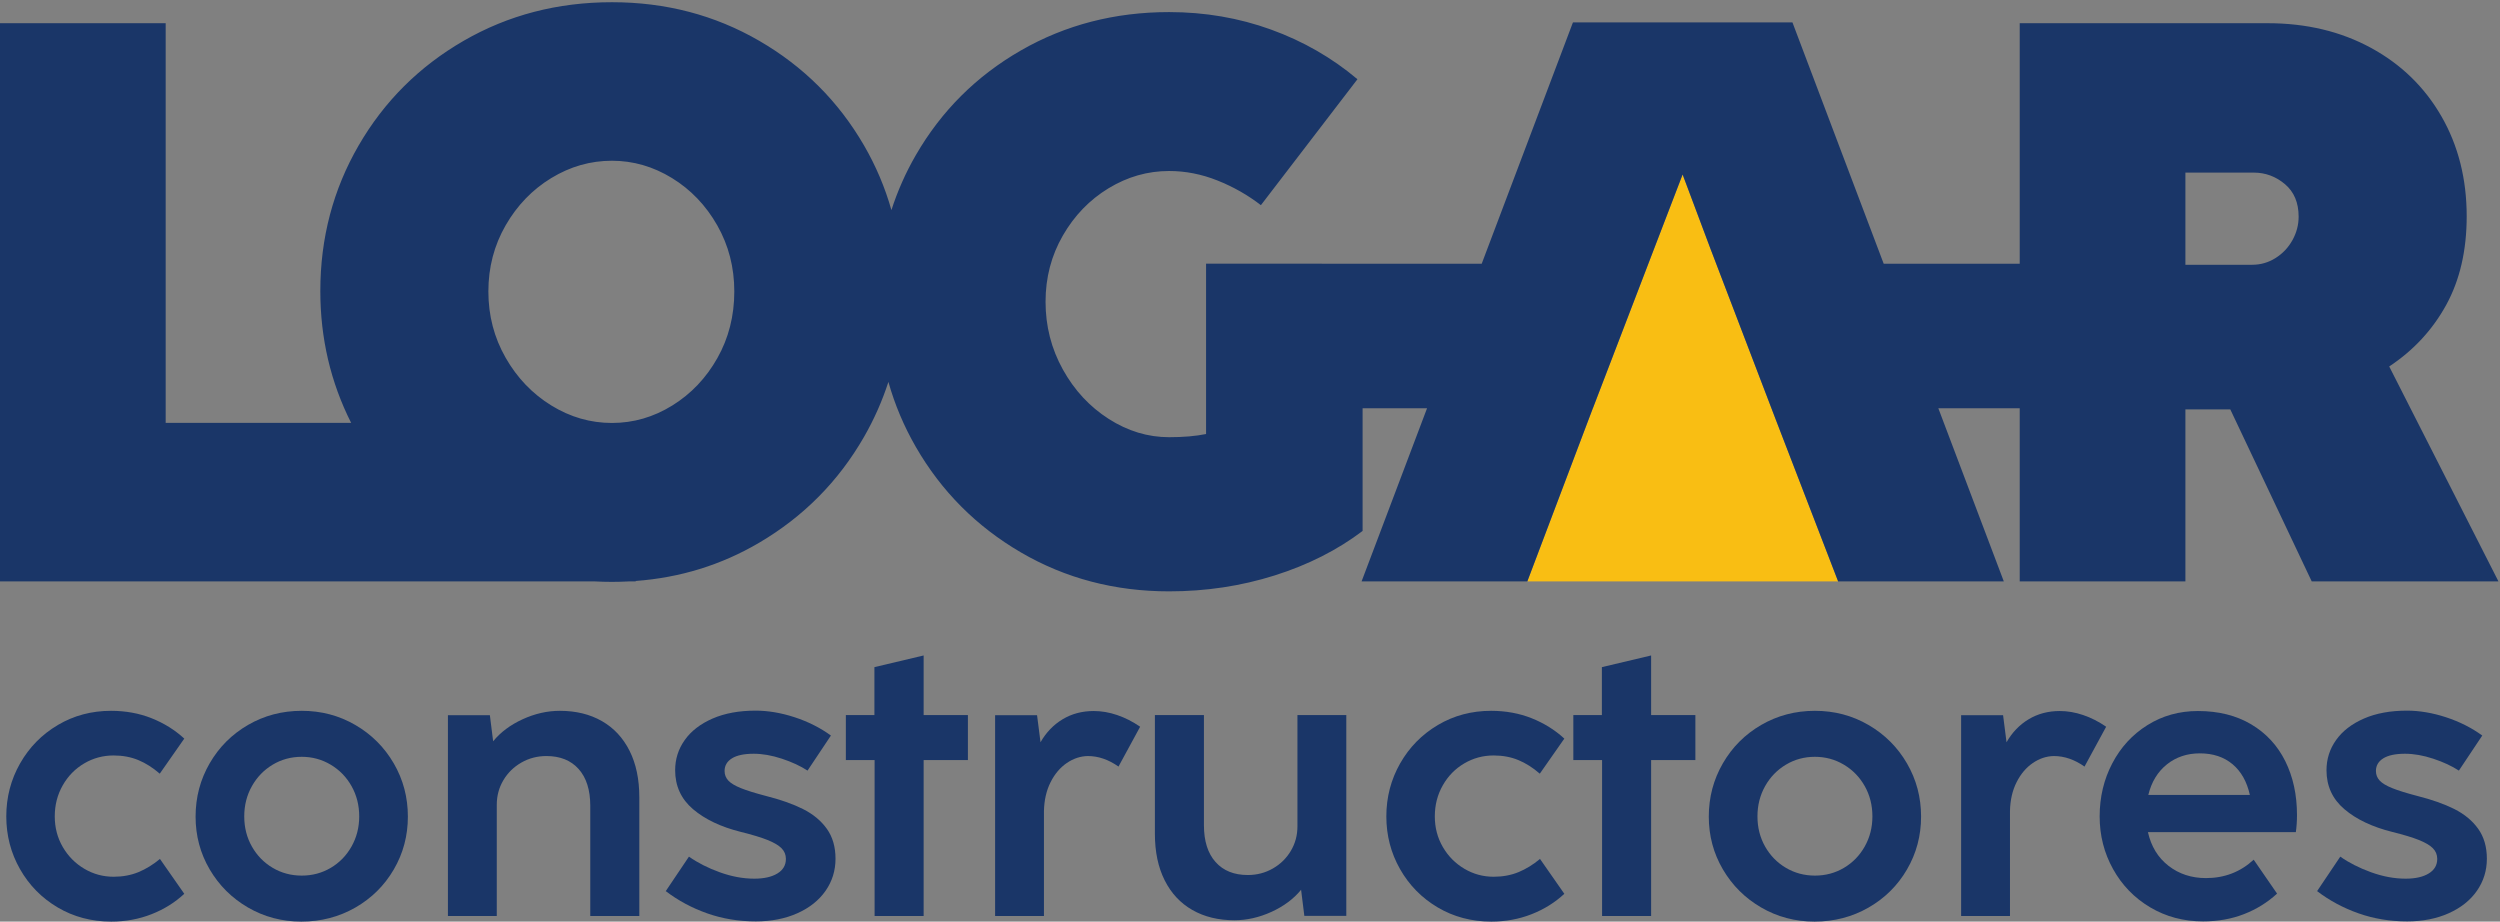
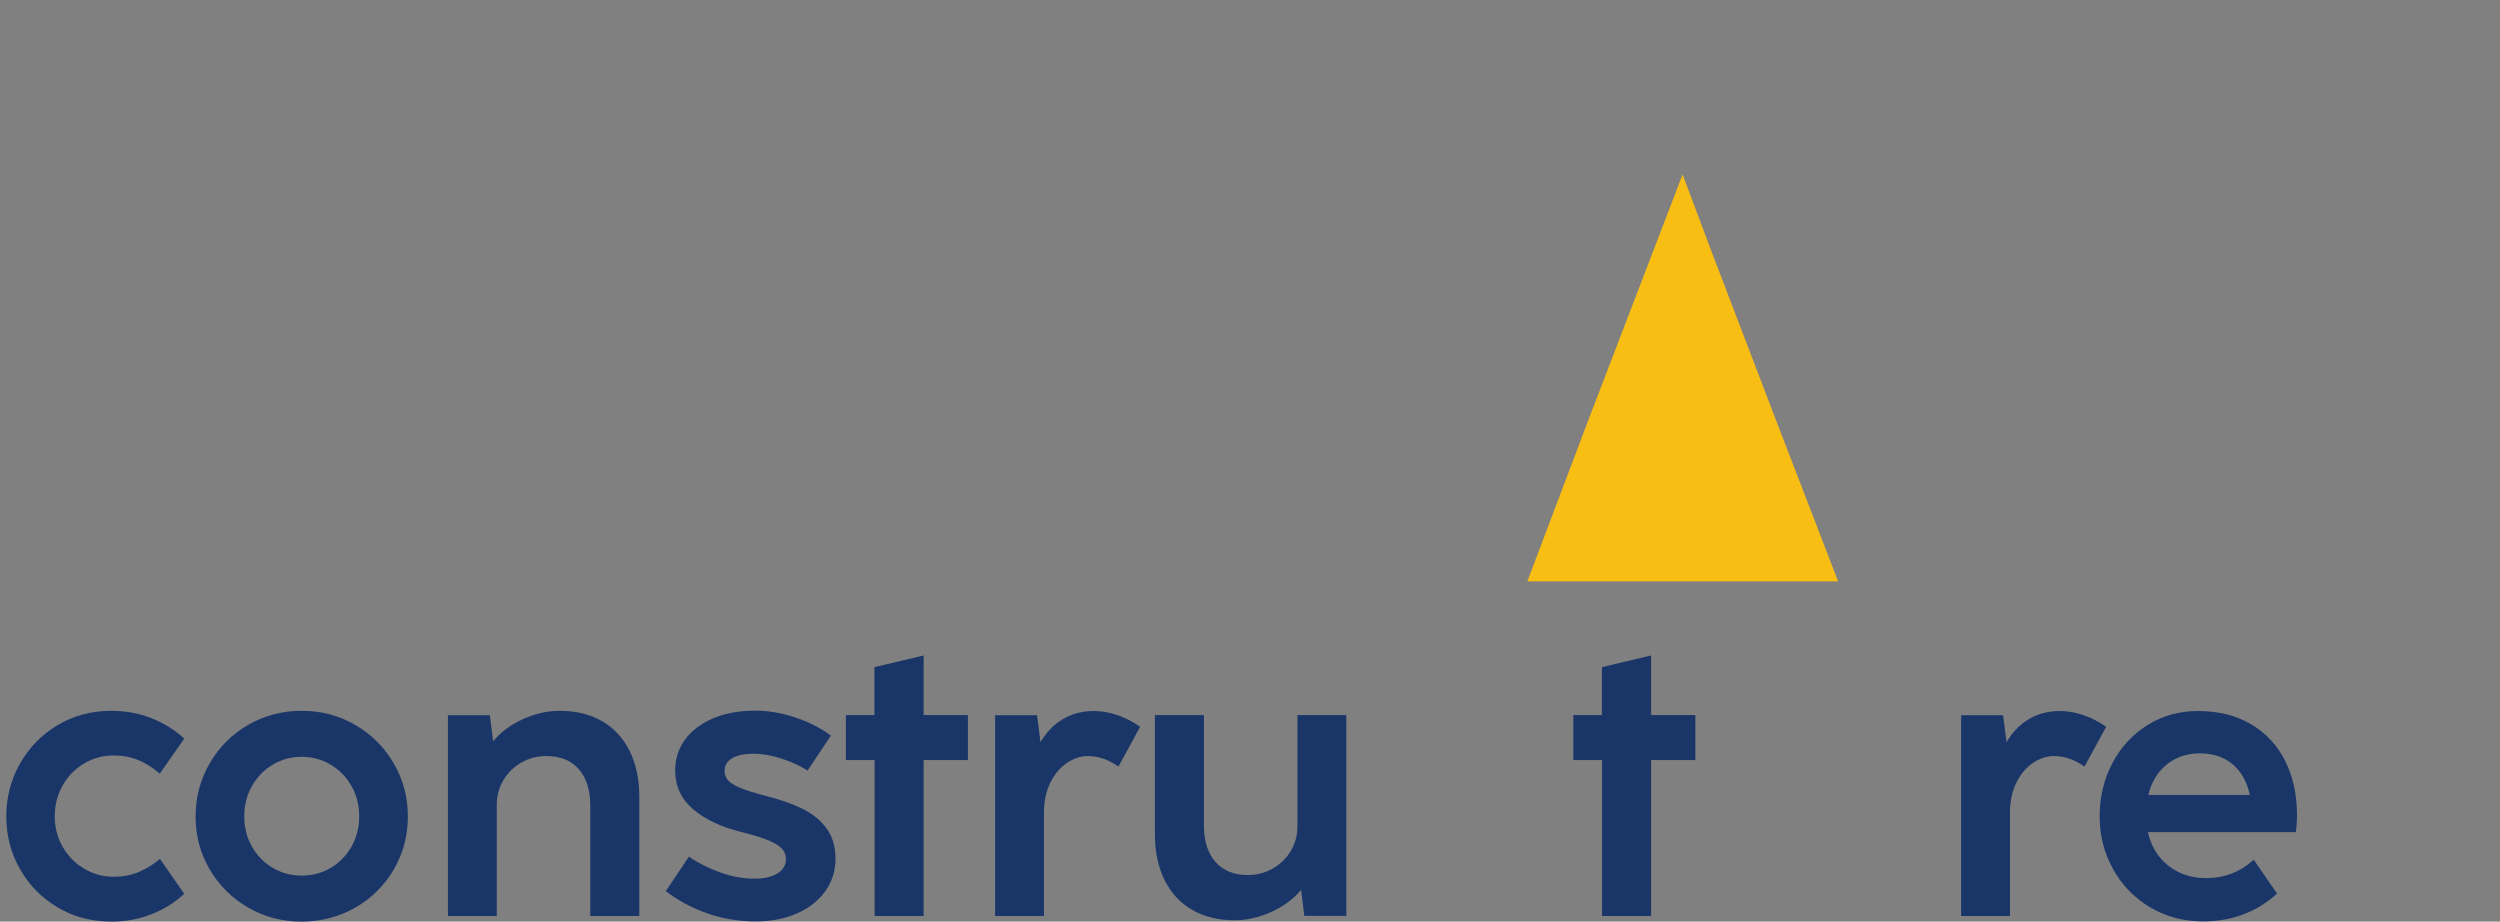
<svg xmlns="http://www.w3.org/2000/svg" style="fill-rule:evenodd;clip-rule:evenodd;stroke-linejoin:round;stroke-miterlimit:2;" xml:space="preserve" version="1.1" viewBox="0 0 746 275" height="100%" width="100%">
  <rect x="0" y="0" width="746" height="275" fill="#808080" stroke="none" />
  <g>
    <path style="fill:rgb(26,54,104);fill-rule:nonzero;" d="M17.199,270.77C12.433,267.949 8.689,264.139 5.964,259.334C3.239,254.534 1.876,249.293 1.876,243.612C1.876,237.895 3.25,232.627 5.992,227.806C8.738,222.984 12.492,219.163 17.256,216.343C22.021,213.523 27.317,212.109 33.148,212.109C37.494,212.109 41.514,212.846 45.212,214.311C48.909,215.78 52.169,217.809 54.988,220.399L47.672,230.864C45.614,229.074 43.478,227.72 41.268,226.806C39.058,225.89 36.598,225.431 33.894,225.431C30.73,225.431 27.804,226.223 25.117,227.806C22.431,229.386 20.296,231.568 18.715,234.351C17.13,237.133 16.341,240.222 16.341,243.612C16.341,246.965 17.141,250.017 18.74,252.761C20.342,255.505 22.486,257.668 25.173,259.248C27.861,260.833 30.768,261.621 33.894,261.621C36.598,261.621 39.066,261.166 41.296,260.25C43.525,259.334 45.669,258.021 47.728,256.306L54.988,266.71C52.206,269.302 48.949,271.333 45.212,272.798C41.478,274.267 37.475,275 33.207,275C27.3,275 21.963,273.59 17.199,270.77Z" />
    <path style="fill:rgb(26,54,104);fill-rule:nonzero;" d="M98.698,258.962C101.308,257.42 103.375,255.296 104.902,252.59C106.424,249.883 107.189,246.89 107.189,243.612C107.189,240.298 106.424,237.287 104.902,234.579C103.375,231.874 101.299,229.74 98.668,228.177C96.039,226.614 93.163,225.832 90.037,225.832C86.872,225.832 83.984,226.614 81.375,228.177C78.765,229.74 76.696,231.874 75.173,234.579C73.645,237.287 72.884,240.298 72.884,243.612C72.884,246.929 73.645,249.929 75.173,252.618C76.696,255.304 78.765,257.42 81.375,258.962C83.984,260.506 86.872,261.28 90.037,261.28C93.199,261.28 96.086,260.506 98.698,258.962ZM73.999,270.798C69.177,267.995 65.367,264.203 62.565,259.419C59.764,254.638 58.363,249.387 58.363,243.67C58.363,237.915 59.764,232.617 62.565,227.775C65.367,222.936 69.187,219.114 74.029,216.312C78.867,213.511 84.205,212.109 90.037,212.109C95.866,212.109 101.206,213.523 106.044,216.343C110.886,219.163 114.706,222.984 117.508,227.806C120.31,232.627 121.71,237.915 121.71,243.67C121.71,249.387 120.31,254.646 117.508,259.449C114.706,264.249 110.875,268.043 106.017,270.827C101.159,273.608 95.789,275 89.921,275C84.128,275 78.821,273.599 73.999,270.798Z" />
    <path style="fill:rgb(26,54,104);fill-rule:nonzero;" d="M179.597,215.167C183.162,217.209 185.914,220.165 187.859,224.032C189.803,227.899 190.772,232.52 190.772,237.895L190.772,273.342L176.138,273.342L176.138,240.469C176.138,235.741 174.985,232.085 172.678,229.49C170.372,226.9 167.162,225.603 163.045,225.603C160.337,225.603 157.852,226.253 155.584,227.547C153.316,228.844 151.524,230.597 150.211,232.807C148.896,235.019 148.238,237.458 148.238,240.125L148.238,273.342L133.661,273.342L133.661,213.425L146.179,213.425L147.153,221.201C149.361,218.494 152.297,216.304 155.955,214.625C159.615,212.951 163.312,212.109 167.047,212.109C171.85,212.109 176.033,213.131 179.597,215.167Z" />
    <path style="fill:rgb(26,54,104);fill-rule:nonzero;" d="M211.013,272.54C206.477,270.94 202.359,268.73 198.665,265.909L205.58,255.619C208.173,257.448 211.23,259.001 214.758,260.278C218.282,261.556 221.725,262.194 225.077,262.194C227.973,262.194 230.271,261.679 231.967,260.649C233.662,259.621 234.512,258.172 234.512,256.306C234.512,255.048 234.072,253.98 233.196,253.102C232.318,252.226 230.928,251.407 229.023,250.645C227.114,249.883 224.467,249.083 221.075,248.243C215.13,246.756 210.374,244.499 206.811,241.468C203.249,238.438 201.465,234.56 201.465,229.834C201.465,226.518 202.416,223.517 204.324,220.831C206.229,218.142 208.993,216.01 212.614,214.425C216.236,212.846 220.521,212.054 225.479,212.054C229.211,212.054 233.09,212.712 237.113,214.025C241.132,215.341 244.745,217.162 247.947,219.485L240.969,229.949C238.875,228.578 236.331,227.395 233.339,226.404C230.345,225.413 227.535,224.918 224.906,224.918C222.047,224.918 219.884,225.375 218.416,226.289C216.949,227.203 216.215,228.461 216.215,230.062C216.215,231.169 216.586,232.121 217.33,232.922C218.073,233.723 219.322,234.475 221.075,235.179C222.827,235.887 225.306,236.657 228.507,237.496C232.889,238.603 236.587,239.906 239.599,241.413C242.609,242.918 244.982,244.881 246.716,247.3C248.452,249.72 249.317,252.701 249.317,256.246C249.317,259.793 248.326,262.985 246.345,265.826C244.363,268.662 241.563,270.896 237.941,272.512C234.319,274.133 230.185,274.942 225.534,274.942C220.387,274.942 215.549,274.143 211.013,272.54Z" />
    <path style="fill:rgb(26,54,104);fill-rule:nonzero;" d="M275.616,273.342L260.979,273.342L260.979,226.806L252.402,226.806L252.402,213.369L260.924,213.369L260.924,199.075L275.616,195.589L275.616,213.369L288.821,213.369L288.821,226.806L275.616,226.806L275.616,273.342Z" />
    <path style="fill:rgb(26,54,104);fill-rule:nonzero;" d="M333.36,213.369C335.722,214.168 338.008,215.332 340.219,216.854L333.758,228.747C330.784,226.652 327.734,225.603 324.613,225.603C322.4,225.642 320.302,226.338 318.321,227.69C316.34,229.044 314.729,230.949 313.491,233.409C312.252,235.865 311.595,238.716 311.517,241.955L311.517,273.342L296.94,273.342L296.94,213.425L309.459,213.425L310.491,221.486C312.166,218.552 314.367,216.265 317.093,214.625C319.817,212.987 322.916,212.168 326.385,212.168C328.67,212.168 330.996,212.566 333.36,213.369Z" />
    <path style="fill:rgb(26,54,104);fill-rule:nonzero;" d="M387.157,213.369L401.737,213.369L401.737,273.285L389.213,273.285L388.245,265.51C386.028,268.218 383.098,270.409 379.44,272.085C375.78,273.762 372.08,274.6 368.347,274.6C363.542,274.6 359.362,273.58 355.796,271.54C352.232,269.503 349.478,266.55 347.537,262.678C345.591,258.81 344.62,254.189 344.62,248.814L344.62,213.369L359.254,213.369L359.254,246.244C359.254,250.969 360.407,254.627 362.716,257.22C365.021,259.812 368.232,261.106 372.35,261.106C375.053,261.106 377.542,260.459 379.811,259.164C382.077,257.869 383.868,256.113 385.184,253.904C386.5,251.693 387.157,249.255 387.157,246.585L387.157,213.369Z" />
-     <path style="fill:rgb(26,54,104);fill-rule:nonzero;" d="M429.006,270.77C424.243,267.949 420.497,264.139 417.772,259.334C415.047,254.534 413.684,249.293 413.684,243.612C413.684,237.895 415.059,232.627 417.799,227.806C420.545,222.984 424.297,219.163 429.061,216.343C433.825,213.523 439.125,212.109 444.958,212.109C449.299,212.109 453.325,212.846 457.022,214.311C460.717,215.78 463.973,217.809 466.797,220.399L459.477,230.864C457.422,229.074 455.286,227.72 453.077,226.806C450.866,225.89 448.407,225.431 445.7,225.431C442.538,225.431 439.612,226.223 436.924,227.806C434.237,229.386 432.1,231.568 430.524,234.351C428.94,237.133 428.149,240.222 428.149,243.612C428.149,246.965 428.95,250.017 430.549,252.761C432.149,255.505 434.295,257.668 436.983,259.248C439.667,260.833 442.575,261.621 445.7,261.621C448.407,261.621 450.875,261.166 453.104,260.25C455.334,259.334 457.477,258.021 459.538,256.306L466.797,266.71C464.012,269.302 460.756,271.333 457.022,272.798C453.284,274.267 449.28,275 445.016,275C439.106,275 433.77,273.59 429.006,270.77Z" />
    <path style="fill:rgb(26,54,104);fill-rule:nonzero;" d="M492.696,273.342L478.059,273.342L478.059,226.806L469.483,226.806L469.483,213.369L478,213.369L478,199.075L492.696,195.589L492.696,213.369L505.901,213.369L505.901,226.806L492.696,226.806L492.696,273.342Z" />
-     <path style="fill:rgb(26,54,104);fill-rule:nonzero;" d="M550.239,258.962C552.848,257.42 554.915,255.296 556.442,252.59C557.963,249.883 558.727,246.89 558.727,243.612C558.727,240.298 557.963,237.287 556.442,234.579C554.915,231.874 552.84,229.74 550.209,228.177C547.581,226.614 544.7,225.832 541.577,225.832C538.411,225.832 535.528,226.614 532.917,228.177C530.305,229.74 528.235,231.874 526.711,234.579C525.19,237.287 524.426,240.298 524.426,243.612C524.426,246.929 525.19,249.929 526.711,252.618C528.235,255.304 530.305,257.42 532.917,258.962C535.528,260.506 538.411,261.28 541.577,261.28C544.737,261.28 547.629,260.506 550.239,258.962ZM525.542,270.798C520.719,267.995 516.909,264.203 514.106,259.419C511.305,254.638 509.903,249.387 509.903,243.67C509.903,237.915 511.305,232.617 514.106,227.775C516.909,222.936 520.729,219.114 525.569,216.312C530.409,213.511 535.743,212.109 541.577,212.109C547.407,212.109 552.747,213.523 557.584,216.343C562.424,219.163 566.249,222.984 569.047,227.806C571.848,232.627 573.25,237.915 573.25,243.67C573.25,249.387 571.848,254.646 569.047,259.449C566.249,264.249 562.415,268.043 557.557,270.827C552.696,273.608 547.331,275 541.463,275C535.668,275 530.362,273.599 525.542,270.798Z" />
    <path style="fill:rgb(26,54,104);fill-rule:nonzero;" d="M621.62,213.369C623.981,214.168 626.268,215.332 628.477,216.854L622.02,228.747C619.045,226.652 615.999,225.603 612.872,225.603C610.661,225.642 608.563,226.338 606.583,227.69C604.598,229.044 602.991,230.949 601.75,233.409C600.512,235.865 599.852,238.716 599.778,241.955L599.778,273.342L585.198,273.342L585.198,213.425L597.721,213.425L598.749,221.486C600.424,218.552 602.627,216.265 605.354,214.625C608.075,212.987 611.174,212.168 614.643,212.168C616.93,212.168 619.254,212.566 621.62,213.369Z" />
    <path style="fill:rgb(26,54,104);fill-rule:nonzero;" d="M646.604,228.09C643.86,230.283 642.01,233.321 641.055,237.21L671.358,237.21C670.479,233.246 668.756,230.189 666.182,228.032C663.612,225.879 660.362,224.803 656.438,224.803C652.622,224.803 649.348,225.9 646.604,228.09ZM640.942,248.302C641.895,252.569 643.944,255.926 647.09,258.364C650.233,260.803 653.959,262.022 658.264,262.022C663.79,262.022 668.536,260.194 672.5,256.532L679.477,266.654C676.618,269.283 673.329,271.322 669.614,272.771C665.897,274.218 661.829,274.942 657.407,274.942C651.579,274.942 646.307,273.543 641.598,270.741C636.893,267.94 633.204,264.139 630.538,259.334C627.868,254.534 626.536,249.293 626.536,243.612C626.536,237.859 627.793,232.578 630.309,227.775C632.825,222.973 636.319,219.172 640.801,216.37C645.276,213.57 650.299,212.168 655.864,212.168C662,212.168 667.299,213.494 671.758,216.141C676.215,218.789 679.61,222.458 681.936,227.148C684.26,231.835 685.422,237.191 685.422,243.213C685.422,245.041 685.307,246.739 685.079,248.302L640.942,248.302Z" />
-     <path style="fill:rgb(26,54,104);fill-rule:nonzero;" d="M703.774,272.54C699.237,270.94 695.122,268.73 691.424,265.909L698.344,255.619C700.93,257.448 703.991,259.001 707.518,260.278C711.043,261.556 714.485,262.194 717.838,262.194C720.735,262.194 723.032,261.679 724.727,260.649C726.422,259.621 727.272,258.172 727.272,256.306C727.272,255.048 726.834,253.98 725.956,253.102C725.079,252.226 723.69,251.407 721.782,250.645C719.877,249.883 717.229,249.083 713.838,248.243C707.891,246.756 703.133,244.499 699.575,241.468C696.008,238.438 694.227,234.56 694.227,229.834C694.227,226.518 695.178,223.517 697.086,220.831C698.991,218.142 701.754,216.01 705.375,214.425C708.995,212.846 713.284,212.054 718.239,212.054C721.973,212.054 725.854,212.712 729.875,214.025C733.895,215.341 737.506,217.162 740.708,219.485L733.731,229.949C731.635,228.578 729.092,227.395 726.102,226.404C723.106,225.413 720.297,224.918 717.667,224.918C714.807,224.918 712.645,225.375 711.176,226.289C709.711,227.203 708.975,228.461 708.975,230.062C708.975,231.169 709.35,232.121 710.092,232.922C710.836,233.723 712.081,234.475 713.838,235.179C715.59,235.887 718.069,236.657 721.27,237.496C725.653,238.603 729.348,239.906 732.362,241.413C735.37,242.918 737.743,244.881 739.479,247.3C741.213,249.72 742.081,252.701 742.081,256.246C742.081,259.793 741.086,262.985 739.108,265.826C737.124,268.662 734.323,270.896 730.702,272.512C727.083,274.133 722.946,274.942 718.295,274.942C713.151,274.942 708.311,274.143 703.774,272.54Z" />
    <path style="fill:rgb(249,190,19);fill-rule:nonzero;" d="M510.36,74.108L503.368,55.46L502.09,52.065L493.124,75.408L491.864,78.693L491.866,78.693L475.313,121.833L475.299,121.833L474.247,124.614L474.243,124.621L455.75,173.496L548.5,173.496L529.665,124.621L510.36,74.108Z" />
-     <path style="fill:rgb(26,54,104);fill-rule:nonzero;" d="M684.071,71.657C682.846,73.87 681.168,75.648 679.032,76.993C676.901,78.338 674.567,79.007 672.04,79.007L652.124,79.007L652.124,51.504L672.514,51.504C675.991,51.504 679.096,52.648 681.819,54.942C684.545,57.236 685.911,60.473 685.911,64.662C685.911,67.112 685.297,69.444 684.071,71.657ZM214.079,106.828C210.717,112.796 206.233,117.517 200.624,120.996C195.009,124.473 189.004,126.212 182.602,126.212C176.2,126.212 170.173,124.473 164.522,120.996C158.873,117.517 154.328,112.775 150.89,106.768C147.452,100.761 145.73,94.162 145.73,86.97C145.73,79.777 147.452,73.201 150.89,67.229C154.328,61.263 158.873,56.56 164.522,53.122C170.173,49.684 176.2,47.965 182.602,47.965C188.923,47.965 194.894,49.684 200.506,53.122C206.113,56.56 210.62,61.263 214.019,67.229C217.417,73.201 219.117,79.777 219.117,86.97C219.117,94.243 217.436,100.861 214.079,106.828ZM712.942,109.358C720.213,104.536 725.881,98.412 729.954,90.98C734.022,83.553 736.061,74.74 736.061,64.543C736.061,53.4 733.549,43.461 728.532,34.727C723.512,25.993 716.5,19.176 707.487,14.275C698.477,9.377 688.202,6.925 676.665,6.925L602.684,6.925L602.684,78.693L562.094,78.693L555.819,62.105L550.09,46.955L534.868,6.688L469.364,6.688L454.139,46.955L442.141,78.693L435.418,78.693L359.891,78.684L359.891,129.511C356.808,130.145 353.132,130.459 348.864,130.459C342.538,130.459 336.533,128.642 330.844,125.007C325.153,121.372 320.589,116.45 317.151,110.246C313.713,104.043 311.992,97.305 311.992,90.032C311.992,82.843 313.713,76.263 317.151,70.292C320.589,64.325 325.133,59.622 330.784,56.184C336.435,52.748 342.461,51.027 348.864,51.027C353.764,51.027 358.584,51.978 363.325,53.874C368.07,55.771 372.377,58.222 376.25,61.224L405.061,23.642C397.471,17.239 388.879,12.302 379.272,8.821C369.672,5.347 359.532,3.607 348.864,3.607C332.659,3.607 317.919,7.418 304.644,15.046C291.363,22.674 280.913,33.087 273.286,46.286C270.248,51.54 267.826,57.011 266,62.692C264.101,55.973 261.384,49.541 257.828,43.402C250.199,30.241 239.765,19.83 226.527,12.161C213.289,4.497 198.646,0.661 182.602,0.661C166.398,0.661 151.659,4.497 138.38,12.161C125.102,19.83 114.65,30.241 107.022,43.402C99.394,56.56 95.585,71.043 95.585,86.85C95.585,100.95 98.657,114.063 104.784,126.19L49.436,126.19L49.436,6.925L0,6.925L0,173.496L177.567,173.496C179.232,173.581 180.906,173.632 182.602,173.632C184.28,173.632 185.941,173.581 187.591,173.496L189.773,173.496L189.63,173.367C202.945,172.385 215.248,168.588 226.527,161.955C239.765,154.173 250.199,143.639 257.828,130.361C260.853,125.088 263.268,119.621 265.097,113.964C266.995,120.701 269.717,127.173 273.286,133.365C280.913,146.603 291.363,157.095 304.644,164.841C317.919,172.585 332.659,176.46 348.864,176.46C359.848,176.46 370.338,174.875 380.34,171.717C390.338,168.556 399.09,164.129 406.598,158.437L406.598,121.833L425.829,121.833L406.295,173.496L455.75,173.496L474.243,124.621L474.247,124.614L475.299,121.833L475.313,121.833L491.866,78.693L491.864,78.693L493.124,75.408L502.09,52.065L503.368,55.46L510.36,74.108L529.665,124.621L548.5,173.496L597.94,173.496L578.401,121.833L602.684,121.833L602.684,173.496L652.124,173.496L652.124,122.16L665.518,122.16L689.821,173.496L745.543,173.496L712.942,109.358Z" />
-     <path style="fill:white;fill-rule:nonzero;" d="M474.243,124.621L474.247,124.614L474.243,124.621Z" />
+     <path style="fill:white;fill-rule:nonzero;" d="M474.243,124.621L474.247,124.614L474.243,124.621" />
  </g>
</svg>